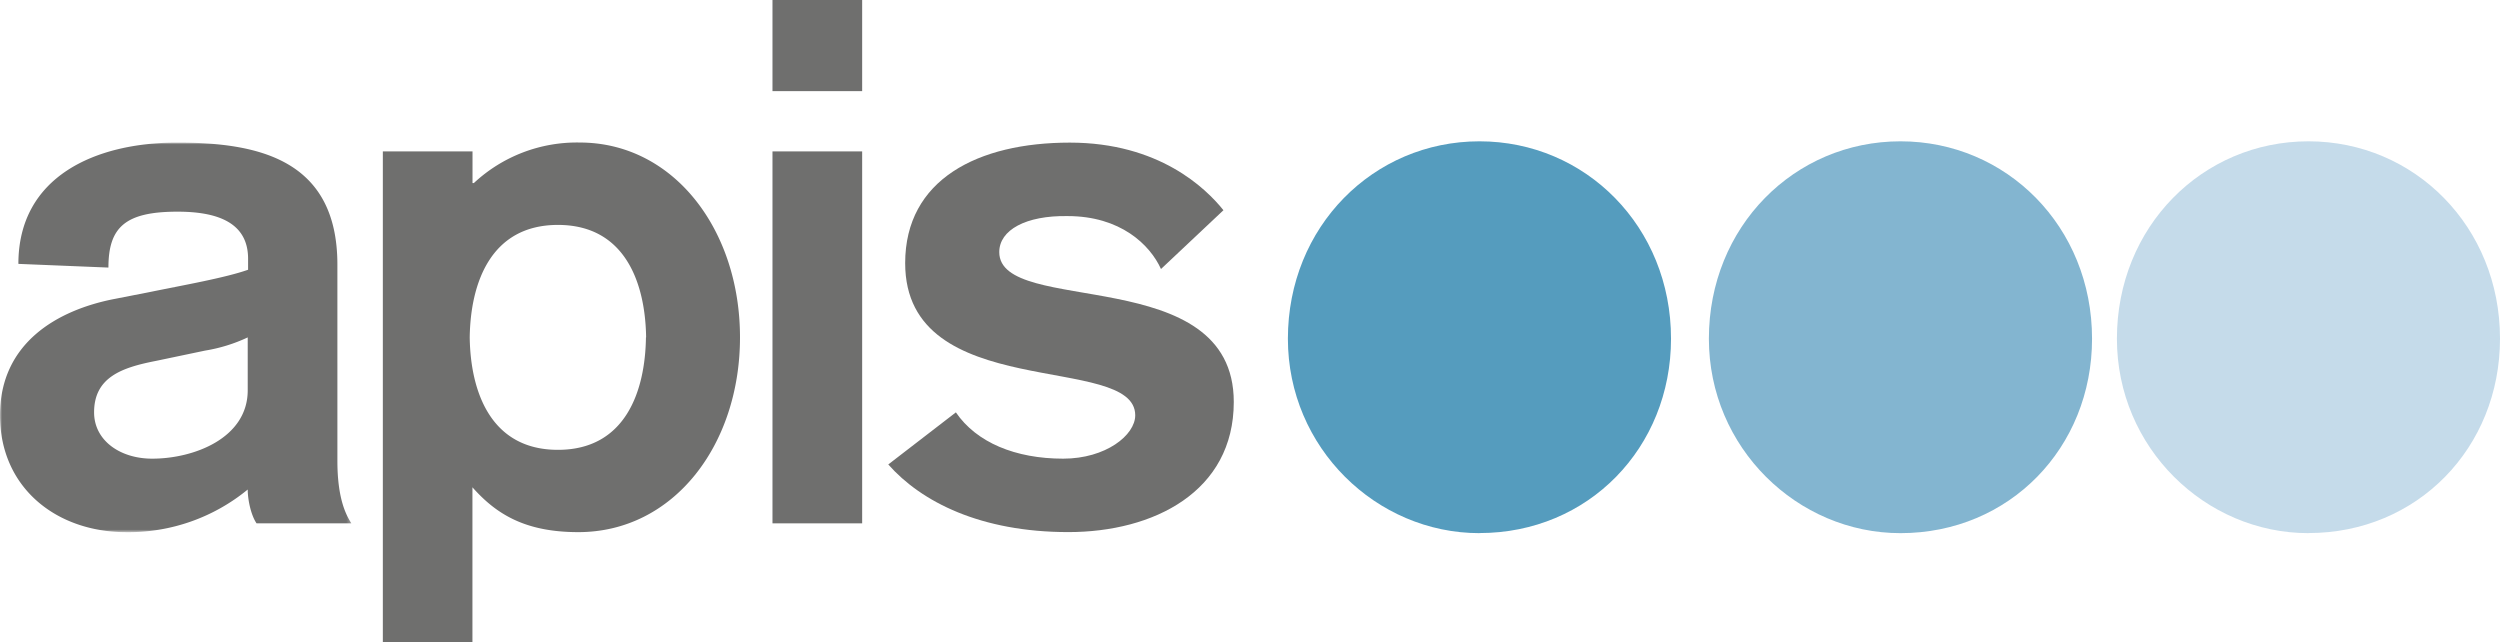
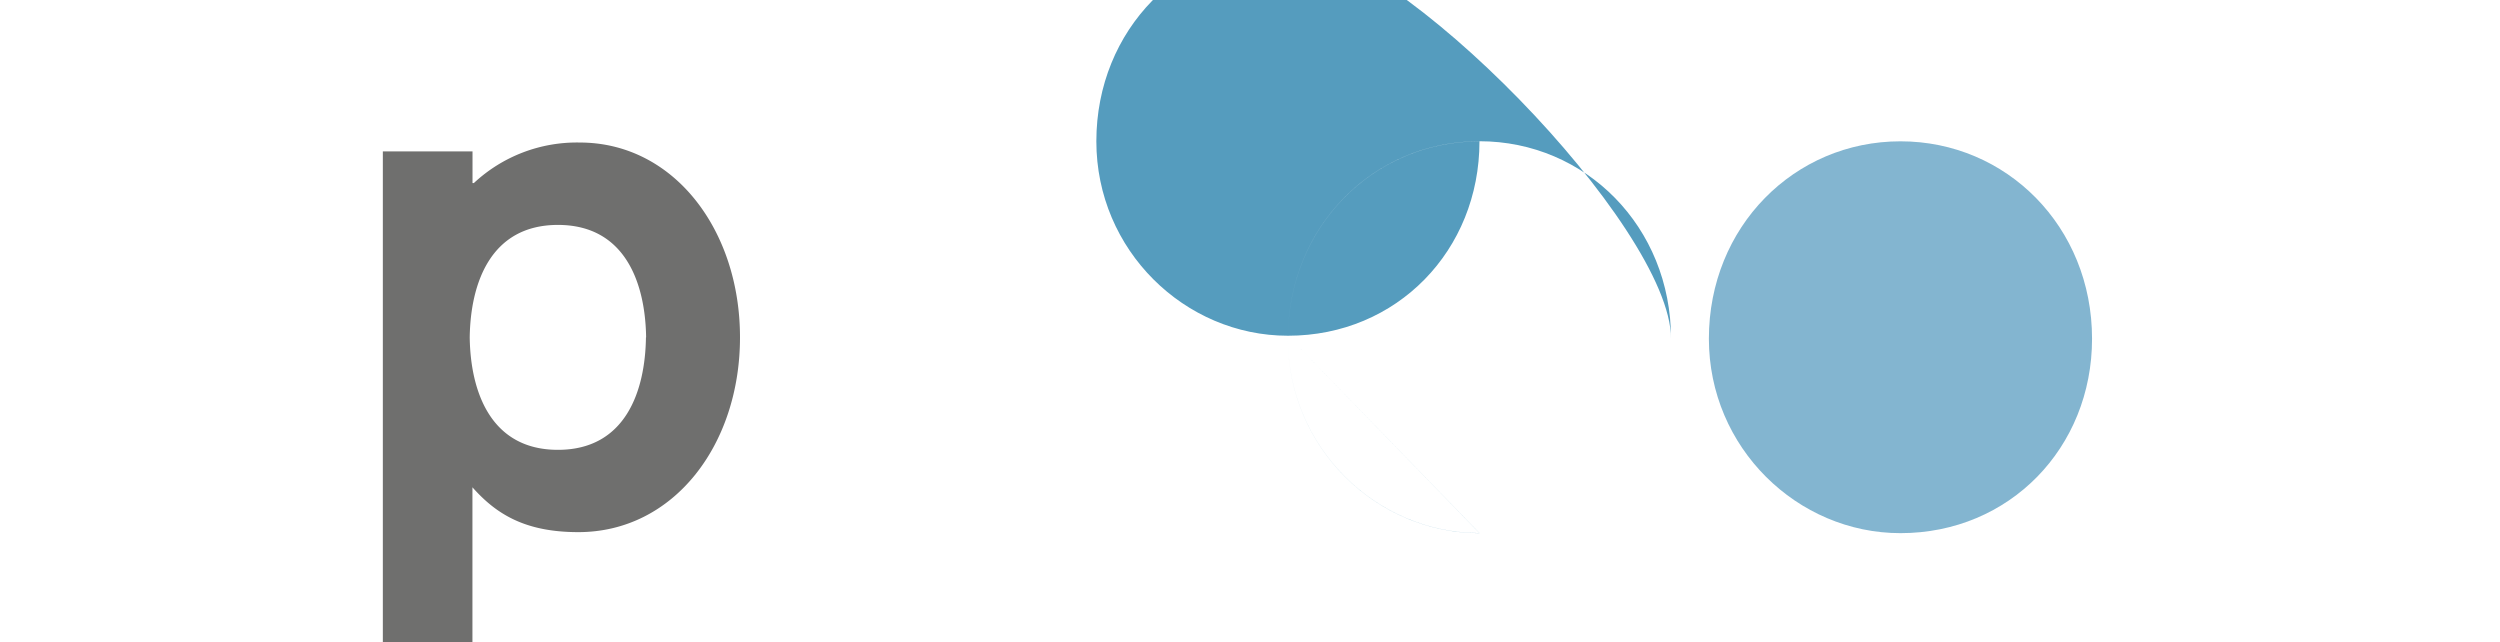
<svg xmlns="http://www.w3.org/2000/svg" viewBox="0 0 617.23 158.61" width="617.23" height="158.61">
  <defs>
    <style>.cls-1{fill:#fff;}.cls-1,.cls-2,.cls-3,.cls-4,.cls-6{fill-rule:evenodd;}.cls-2{fill:#559cbe;}.cls-3{fill:#83b5d0;}.cls-4{fill:#c5dbea;}.cls-5{mask:url(#mask);}.cls-6{fill:#6f6f6e;}</style>
    <mask id="mask" x="0" y="35.2" width="86.75" height="96.18" maskUnits="userSpaceOnUse">
      <g id="mask-2">
-         <polygon id="path-1" class="cls-1" points="0 35.2 86.75 35.2 86.75 131.39 0 131.39 0 35.2" />
-       </g>
+         </g>
    </mask>
  </defs>
  <g id="Layer_2" data-name="Layer 2">
    <g id="Layer_1-2" data-name="Layer 1">
-       <path id="Fill-1" class="cls-2" d="M365.27,131.63c-25.47,0-47.3-21.1-47.3-48,0-27.65,21.1-48.74,47.3-48.74S412.56,56,412.56,83.61c0,26.92-20.37,48-47.29,48m0,0c-25.47,0-47.3-21.1-47.3-48,0-27.65,21.1-48.74,47.3-48.74S412.56,56,412.56,83.61c0,26.92-20.37,48-47.29,48m0,0c-25.47,0-47.3-21.1-47.3-48,0-27.65,21.1-48.74,47.3-48.74S412.56,56,412.56,83.61c0,26.92-20.37,48-47.29,48" />
+       <path id="Fill-1" class="cls-2" d="M365.27,131.63c-25.47,0-47.3-21.1-47.3-48,0-27.65,21.1-48.74,47.3-48.74c0,26.92-20.37,48-47.29,48m0,0c-25.47,0-47.3-21.1-47.3-48,0-27.65,21.1-48.74,47.3-48.74S412.56,56,412.56,83.61c0,26.92-20.37,48-47.29,48m0,0c-25.47,0-47.3-21.1-47.3-48,0-27.65,21.1-48.74,47.3-48.74S412.56,56,412.56,83.61c0,26.92-20.37,48-47.29,48" />
      <path id="Fill-3" class="cls-3" d="M469.21,131.63c-25.47,0-47.3-21.1-47.3-48,0-27.65,21.1-48.74,47.3-48.74s47.3,21.09,47.3,48.74c0,26.92-20.38,48-47.3,48m0,0c-25.47,0-47.3-21.1-47.3-48,0-27.65,21.1-48.74,47.3-48.74s47.3,21.09,47.3,48.74c0,26.92-20.38,48-47.3,48m0,0c-25.47,0-47.3-21.1-47.3-48,0-27.65,21.1-48.74,47.3-48.74s47.3,21.09,47.3,48.74c0,26.92-20.38,48-47.3,48" />
-       <path id="Fill-5" class="cls-4" d="M569.94,131.63c-25.47,0-47.29-21.1-47.29-48,0-27.65,21.1-48.74,47.29-48.74S617.23,56,617.23,83.61c0,26.92-20.37,48-47.29,48m0,0c-25.47,0-47.29-21.1-47.29-48,0-27.65,21.1-48.74,47.29-48.74S617.23,56,617.23,83.61c0,26.92-20.37,48-47.29,48m0,0c-25.47,0-47.29-21.1-47.29-48,0-27.65,21.1-48.74,47.29-48.74S617.23,56,617.23,83.61c0,26.92-20.37,48-47.29,48" />
      <g id="Group-9">
        <g class="cls-5">
-           <path id="Fill-7" class="cls-6" d="M83.3,113.78c0,9.44,2.18,13.43,3.45,15.43H63.34c-1.46-2.18-2.18-6-2.18-8.35a46.34,46.34,0,0,1-29.95,10.53C13.79,131.39,0,120.32,0,102.53c0-18,14.34-25.95,28-28.67l9.25-1.81c8-1.64,18.33-3.45,24-5.45V63.88c0-9.07-7.8-11.62-17.42-11.62-12.89,0-17.06,3.82-17.06,13.8L4.54,65.15c0-21.6,19.05-29.95,39.2-29.95,19.78,0,39.56,4,39.56,30.13ZM61.16,83.3a39.67,39.67,0,0,1-10.53,3.26L38.47,89.11c-8.34,1.63-15.24,4-15.24,12.7,0,6.89,6.35,11.43,14.34,11.43,10.34,0,23.59-5.08,23.59-16.88Z" />
-         </g>
+           </g>
      </g>
      <path id="Fill-10" class="cls-6" d="M94.52,37.38h22.14v7.81H117a37.24,37.24,0,0,1,26.13-10c23.23,0,39.57,21.6,39.57,48.1s-16.34,48.09-39.93,48.09c-13.25,0-20.33-4.54-26.13-11.07v38.29H94.52Zm65,45.92c-.18-13.25-5.07-27.77-21.77-27.77s-21.6,14.52-21.78,27.77c.18,13.24,5.08,27.76,21.78,27.76S159.3,96.54,159.48,83.3Z" />
-       <path id="Fill-13" class="cls-6" d="M190.72,22.5h22.14V0H190.72Zm0,106.71h22.14V37.38H190.72Z" />
-       <path id="Fill-14" class="cls-6" d="M286.64,66.42c-2.72-6-10-13.07-23.05-13.07-10.34-.18-16.88,3.45-16.88,8.89,0,16,57.9,2.37,57.9,37,0,22.15-19.78,32.13-40.84,32.13-21.59,0-36.29-7.44-44.46-16.7L236,101.81c5.08,7.44,14.7,11.43,26.49,11.43,10.53,0,17.79-5.81,17.79-10.71,0-15.6-56.8-2.72-56.8-37.56,0-20.69,18-29.76,40.65-29.76,22,0,33.57,11.25,37.93,16.69Z" />
    </g>
  </g>
</svg>